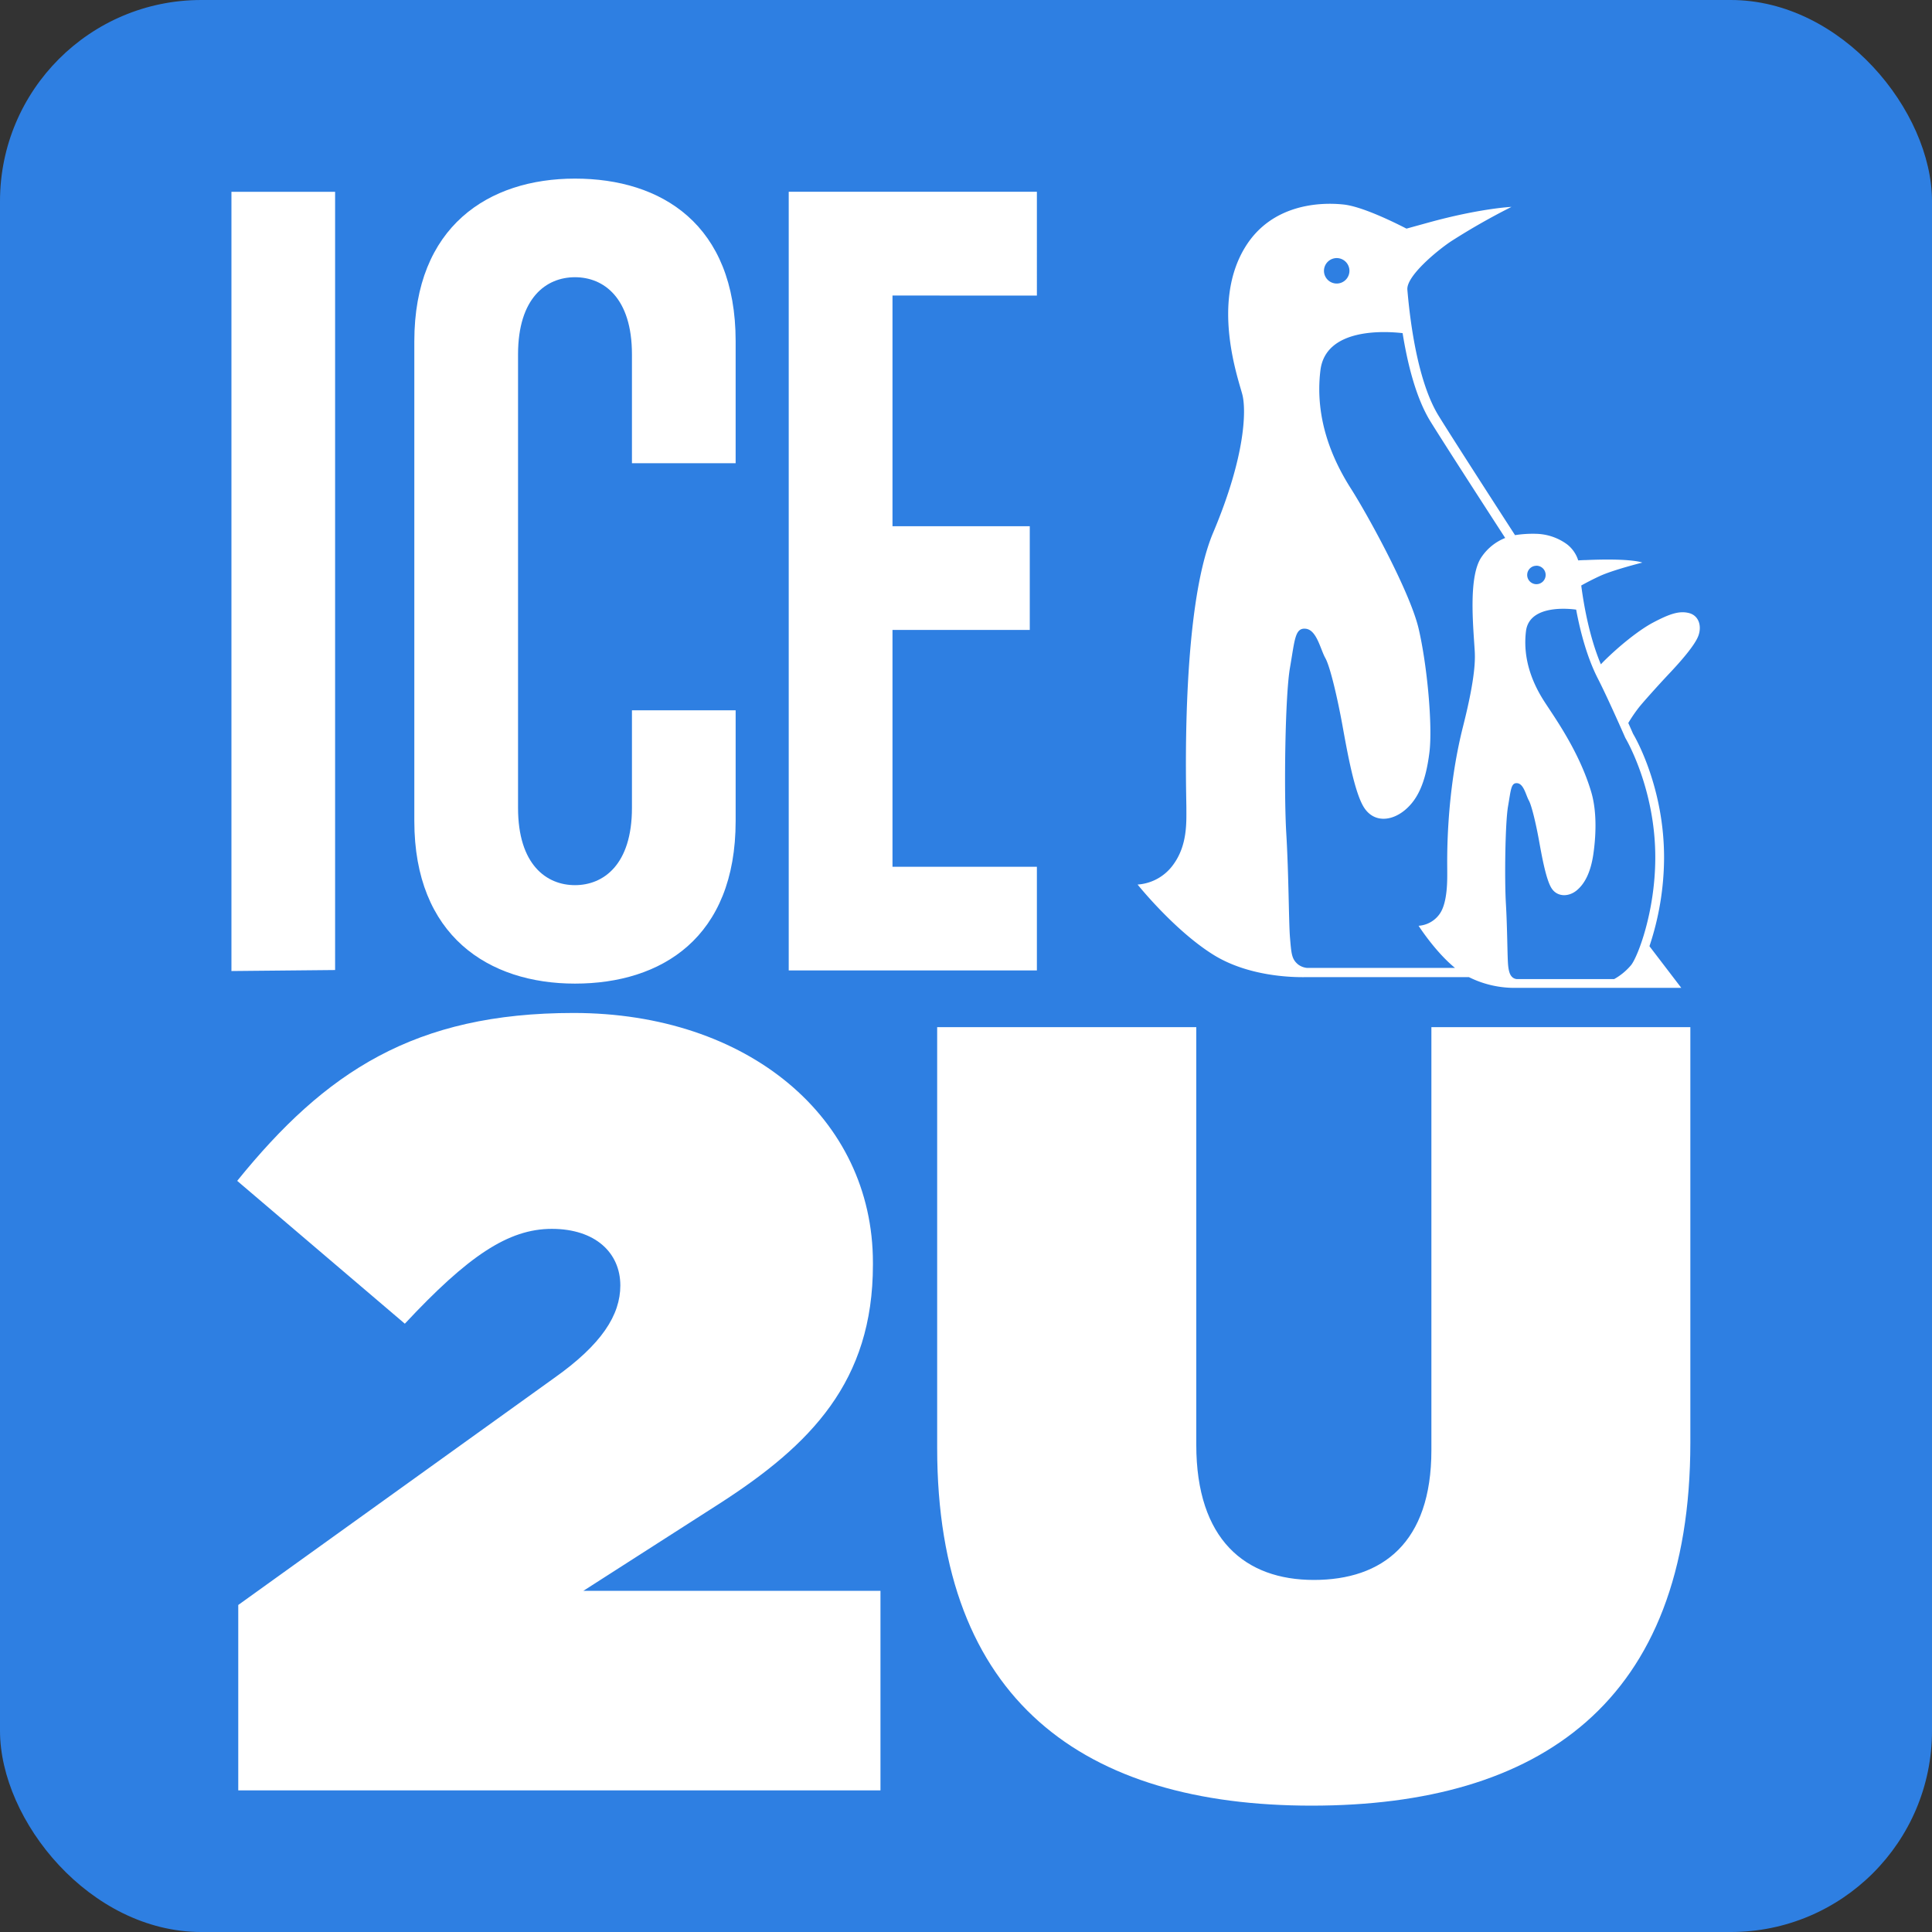
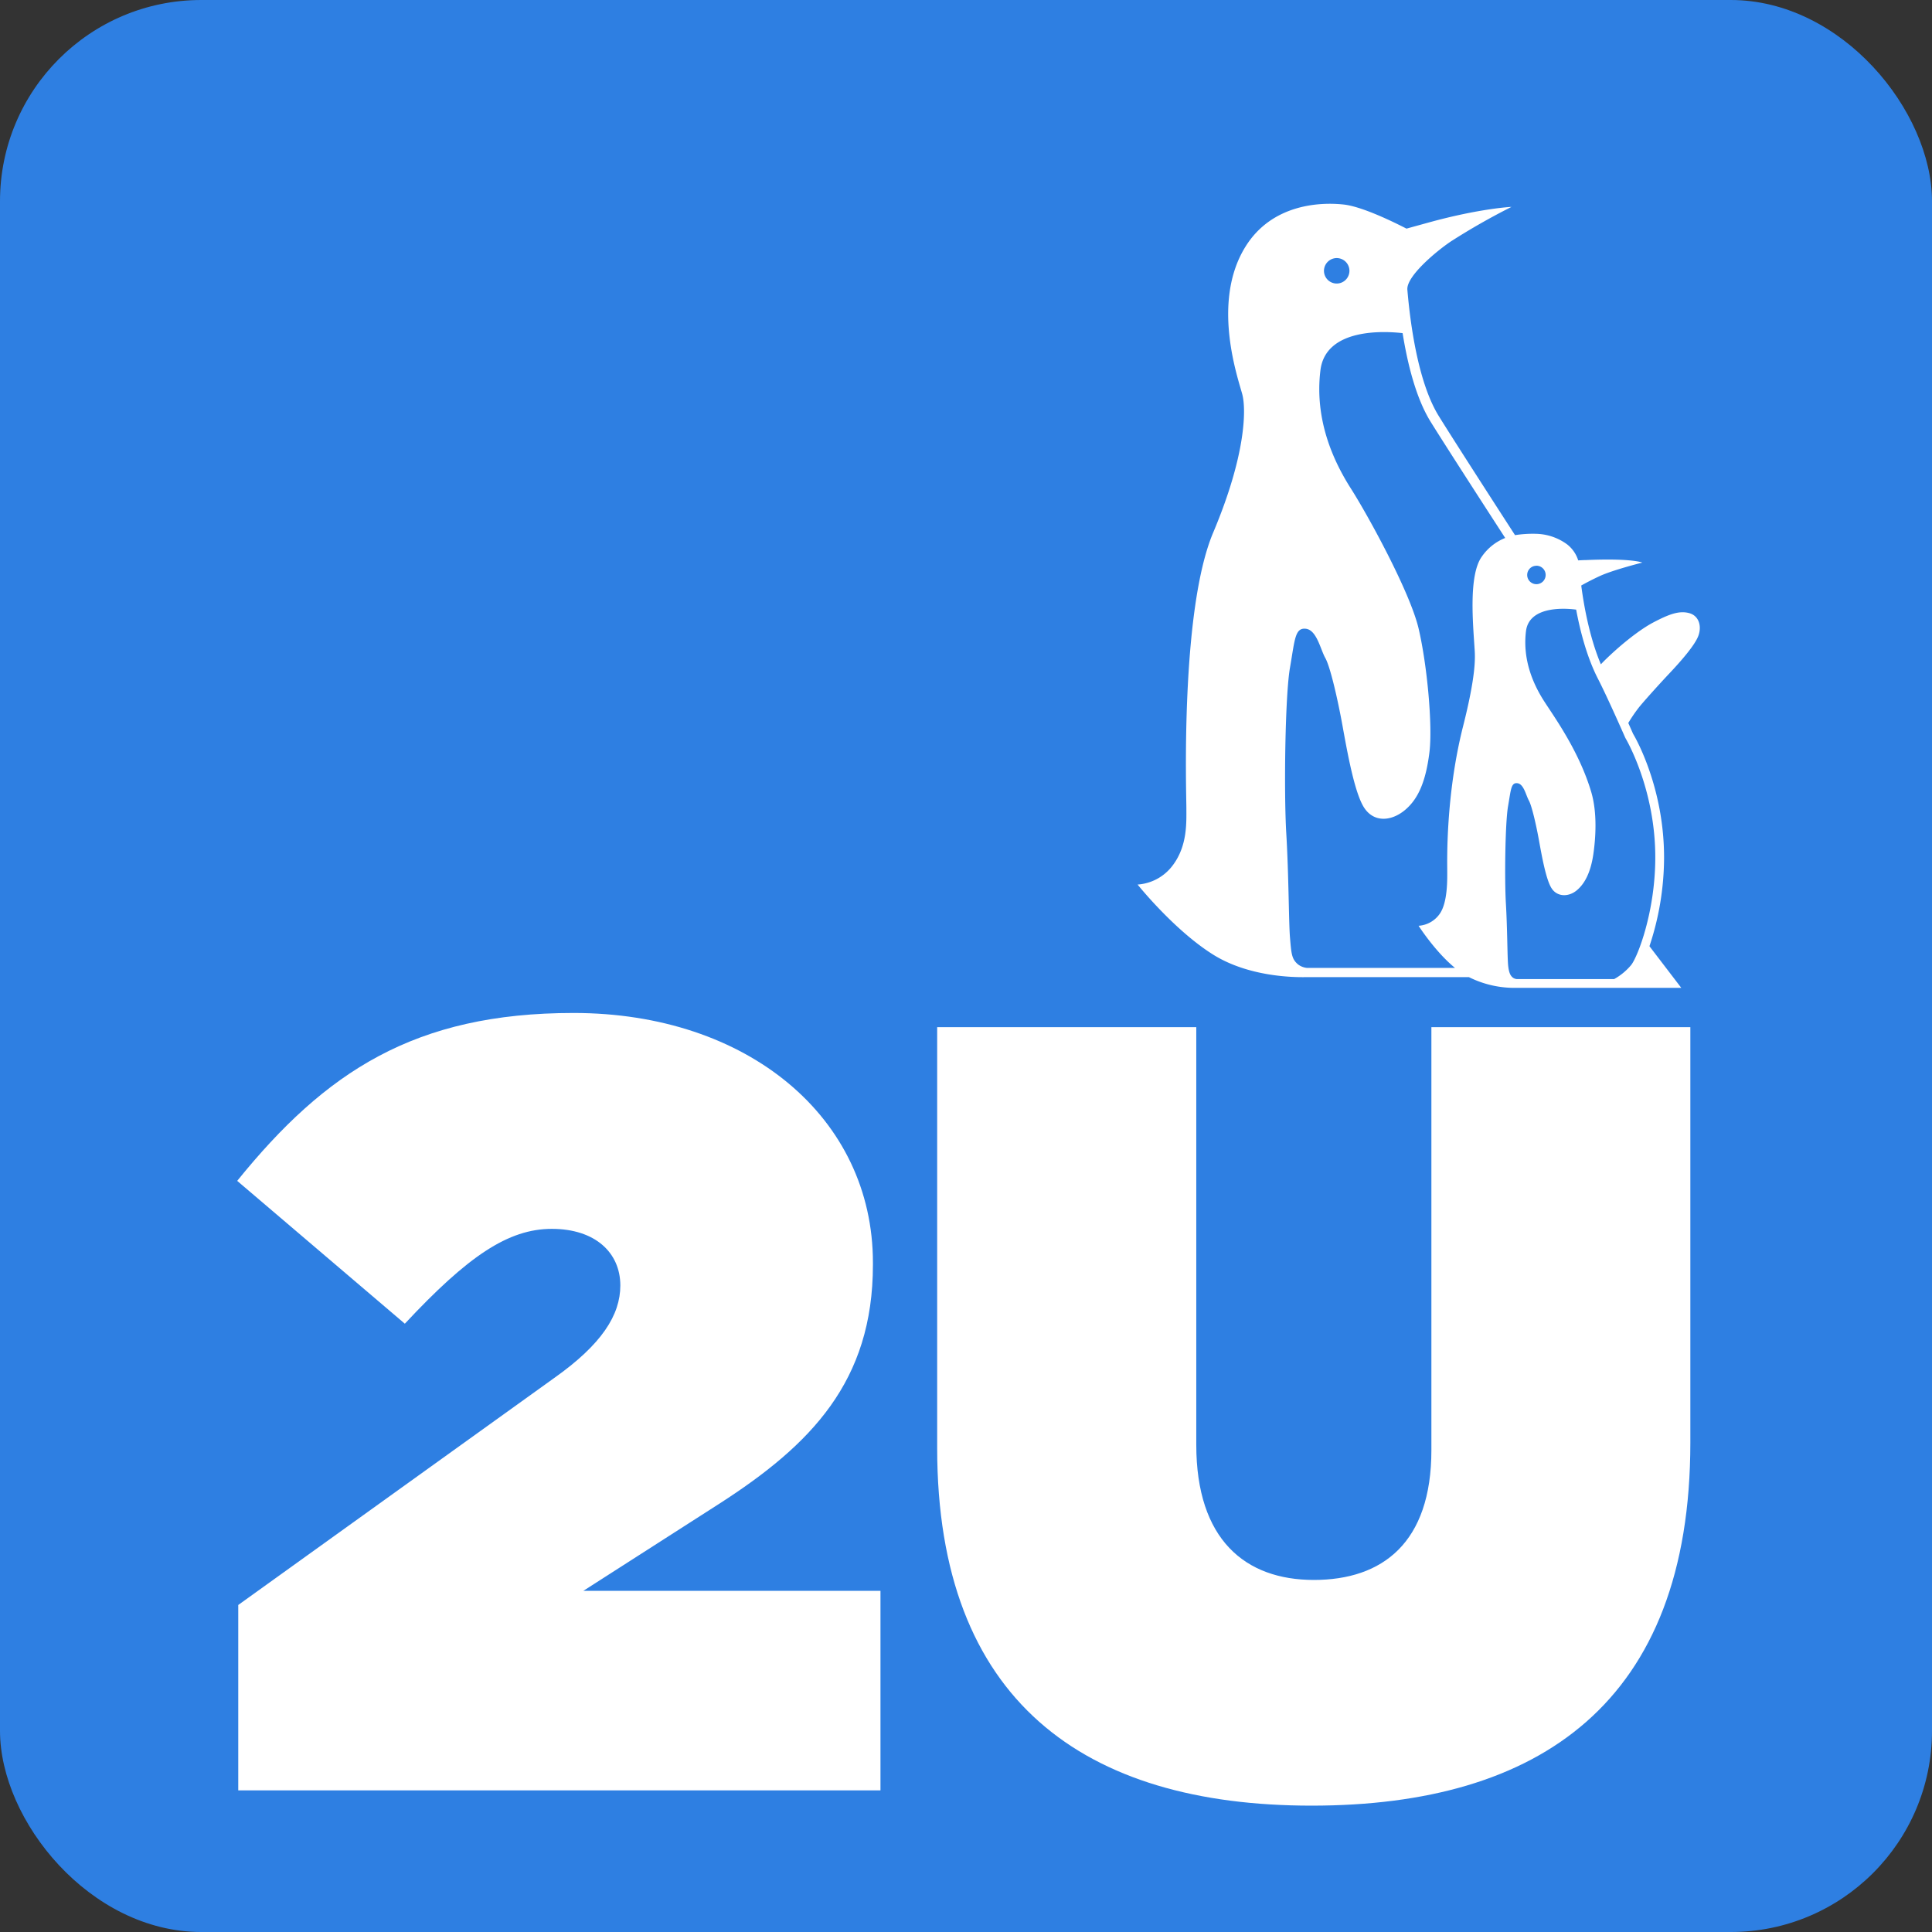
<svg xmlns="http://www.w3.org/2000/svg" version="1.1" width="768" height="768">
  <rect width="100%" height="100%" fill="#333333" stroke="none" />
  <svg id="SvgjsSvg1005" data-name="Layer 1" viewBox="0 0 768 768" preserveAspectRatio="xMidYMid meet">
    <defs>
      <style>.cls-1{fill:#2e7fe2;}.cls-2{fill:#fff;}</style>
    </defs>
    <title>icon</title>
    <rect class="cls-1" width="768" height="768" rx="80" />
    <g id="SvgjsG1004" data-name="Group 1">
      <g id="SvgjsG1003" data-name="Shape 2 copy 4">
        <path class="cls-2" d="M663.53,267.77c4.37-4.63,10.2-11.21,11.61-15.07s.17-8-3.74-9-7.82.36-14.47,3.88c-5.56,3-13.25,9.17-19.48,15.37-.37.37-.72.75-1.08,1.12-4.69-11.1-6.89-24.26-7.8-31.32,2.23-1.25,4.67-2.51,7.35-3.75,5.29-2.45,16.92-5.36,16.92-5.36s-4-1.81-22.48-1c-1.06,0-2.07.08-3,.12a13,13,0,0,0-4.39-6.35,21.63,21.63,0,0,0-12.29-4.21,44.9,44.9,0,0,0-8.43.53c-3.49-5.39-24-37.12-30.33-47.37-8.24-13.32-11.34-36.83-12.47-50.21-.45-5.38,11.77-15.5,17.39-19.24a266.78,266.78,0,0,1,24-13.67s-12.43.56-33,6.23l-8.74,2.41c-5.11-2.63-17.74-8.82-25-9.58-9.21-1-28.6-.3-39.16,17-13.66,22.32-2.51,52.84-1.06,58.66s1.46,23.75-11.63,54.77S471.6,315.27,471.6,321.08s.48,15-5.33,22.79a19,19,0,0,1-14.06,7.75s14.55,18.18,30.06,27.87c14.05,8.78,31.76,9,36.49,8.94h65.17a40.55,40.55,0,0,0,19.2,4.25h65.2l-12.65-16.55a112,112,0,0,0,5.81-34.67c.17-28-11.25-48-12.3-49.73-.19-.41-.9-2.05-1.92-4.33a59.49,59.49,0,0,1,4.13-6.07C652.8,279.51,659.15,272.41,663.53,267.77Zm-52.79-42.89a3.67,3.67,0,1,1-3.66,3.68v0a3.66,3.66,0,0,1,3.66-3.66ZM531.36,102.59a5.06,5.06,0,1,1-5.06,5.06h0A5.08,5.08,0,0,1,531.36,102.59ZM589,221.33c-5.3,7.49-3.43,26.84-2.81,36.83.23,3.52.52,10.36-4.62,30.66-6.92,27.4-6.27,53.59-6.27,57s.28,13.06-3.13,17.64a11.15,11.15,0,0,1-8.26,4.55s6.65,10.39,14.48,16.75H519.54a7,7,0,0,1-3.61-1.44c-2.47-2.13-2.6-4.12-3.15-10.76-.48-5.81-.48-24.72-1.46-41.2s-.48-54.77,1.46-65.91,1.94-16,6.3-15.51,5.82,8.23,7.75,11.63,4.85,16,6.79,26.66,4.84,27.14,8.72,32.95,10.66,5.31,16,.95,8.42-11.33,9.88-23.07c1.31-10.65-.89-34.58-4.28-49.12S543.8,204.87,537,194.2s-14.54-27.14-12.11-47c2.09-17.09,26-15.54,32.67-14.77,1.94,12.11,5.28,25.66,11,35,6.49,10.48,27,42.14,29.78,46.42A20.47,20.47,0,0,0,589,221.33Zm69,120.12c-.13,21.11-6.9,38.7-9.57,42.14a24.19,24.19,0,0,1-6.79,5.62H603.18a3,3,0,0,1-2.42-1.22c-.67-.82-1.09-2.32-1.28-4.55-.29-3.43-.29-14.53-.86-24.23s-.29-32.19.86-38.75,1.14-9.41,3.7-9.12,3.42,4.84,4.55,6.84,2.86,9.4,4,15.67,2.84,16,5.13,19.38,6.72,3.32,9.86.75,5.57-7,6.66-14.43c.91-6.25,1.65-16.38-.86-24.79-4.87-16.34-14.81-29.92-18.81-36.19s-8.54-16-7.11-27.65c1.33-10.87,17.7-8.9,19.95-8.58,1.56,8.35,4.23,18.87,8.7,27.55,4,7.81,10.73,23.19,10.81,23.35l.1.2C646.28,293.64,658.19,313.66,658,341.45Z" />
      </g>
      <g id="SvgjsG1002" data-name="Shape 3 copy 4">
-         <path class="cls-2" d="M92,386l41.21-.4V76.24H92ZM228.56,71c-34.35,0-63.86,19-63.86,64.65V326.38C164.7,372,194.21,391,228.56,391s63.87-18.17,63.87-64.65v-44H251.21v38.79c0,22.61-11.33,30.72-22.65,30.72s-22.63-8.11-22.63-30.72V140.89c0-22.62,11.3-30.69,22.63-30.69s22.65,8.07,22.65,30.69v43.25h41.22v-48.5C292.43,89.18,262.9,71,228.56,71Zm183.62,46.49V76.23H313.53V385.77h98.65V344.55h-57.4V250.4h54.57V209.18H354.78v-91.7Z" />
-       </g>
+         </g>
    </g>
    <g id="SvgjsG1001" data-name=" 2U copy 5">
      <g id="SvgjsG1000" data-name=" 2U copy 5-2">
        <path class="cls-2" d="M286,597.71c36.35-23.4,61-48.54,61-94.92v-.87c0-57.64-49.76-99.25-119-99.25-63.18,0-98.66,23.4-133.71,66.74l66.64,56.78c25.09-26.87,41.1-37.7,58.41-37.7S246.59,498,246.59,511c0,11.71-7.35,23.41-26.39,36.85L94.71,638v73.7H350V632.39H231.88ZM569,408.3V576.47c0,36.84-19.47,51.58-46.73,51.58s-46.73-16-46.73-53.74v-166h-103v167.3c0,100.55,58.42,142.16,148.85,142.16S671.94,677,671.94,573.44V408.3Z" />
      </g>
    </g>
  </svg>
  <style>@media (prefers-color-scheme: light) { :root { filter: none; } }
</style>
</svg>